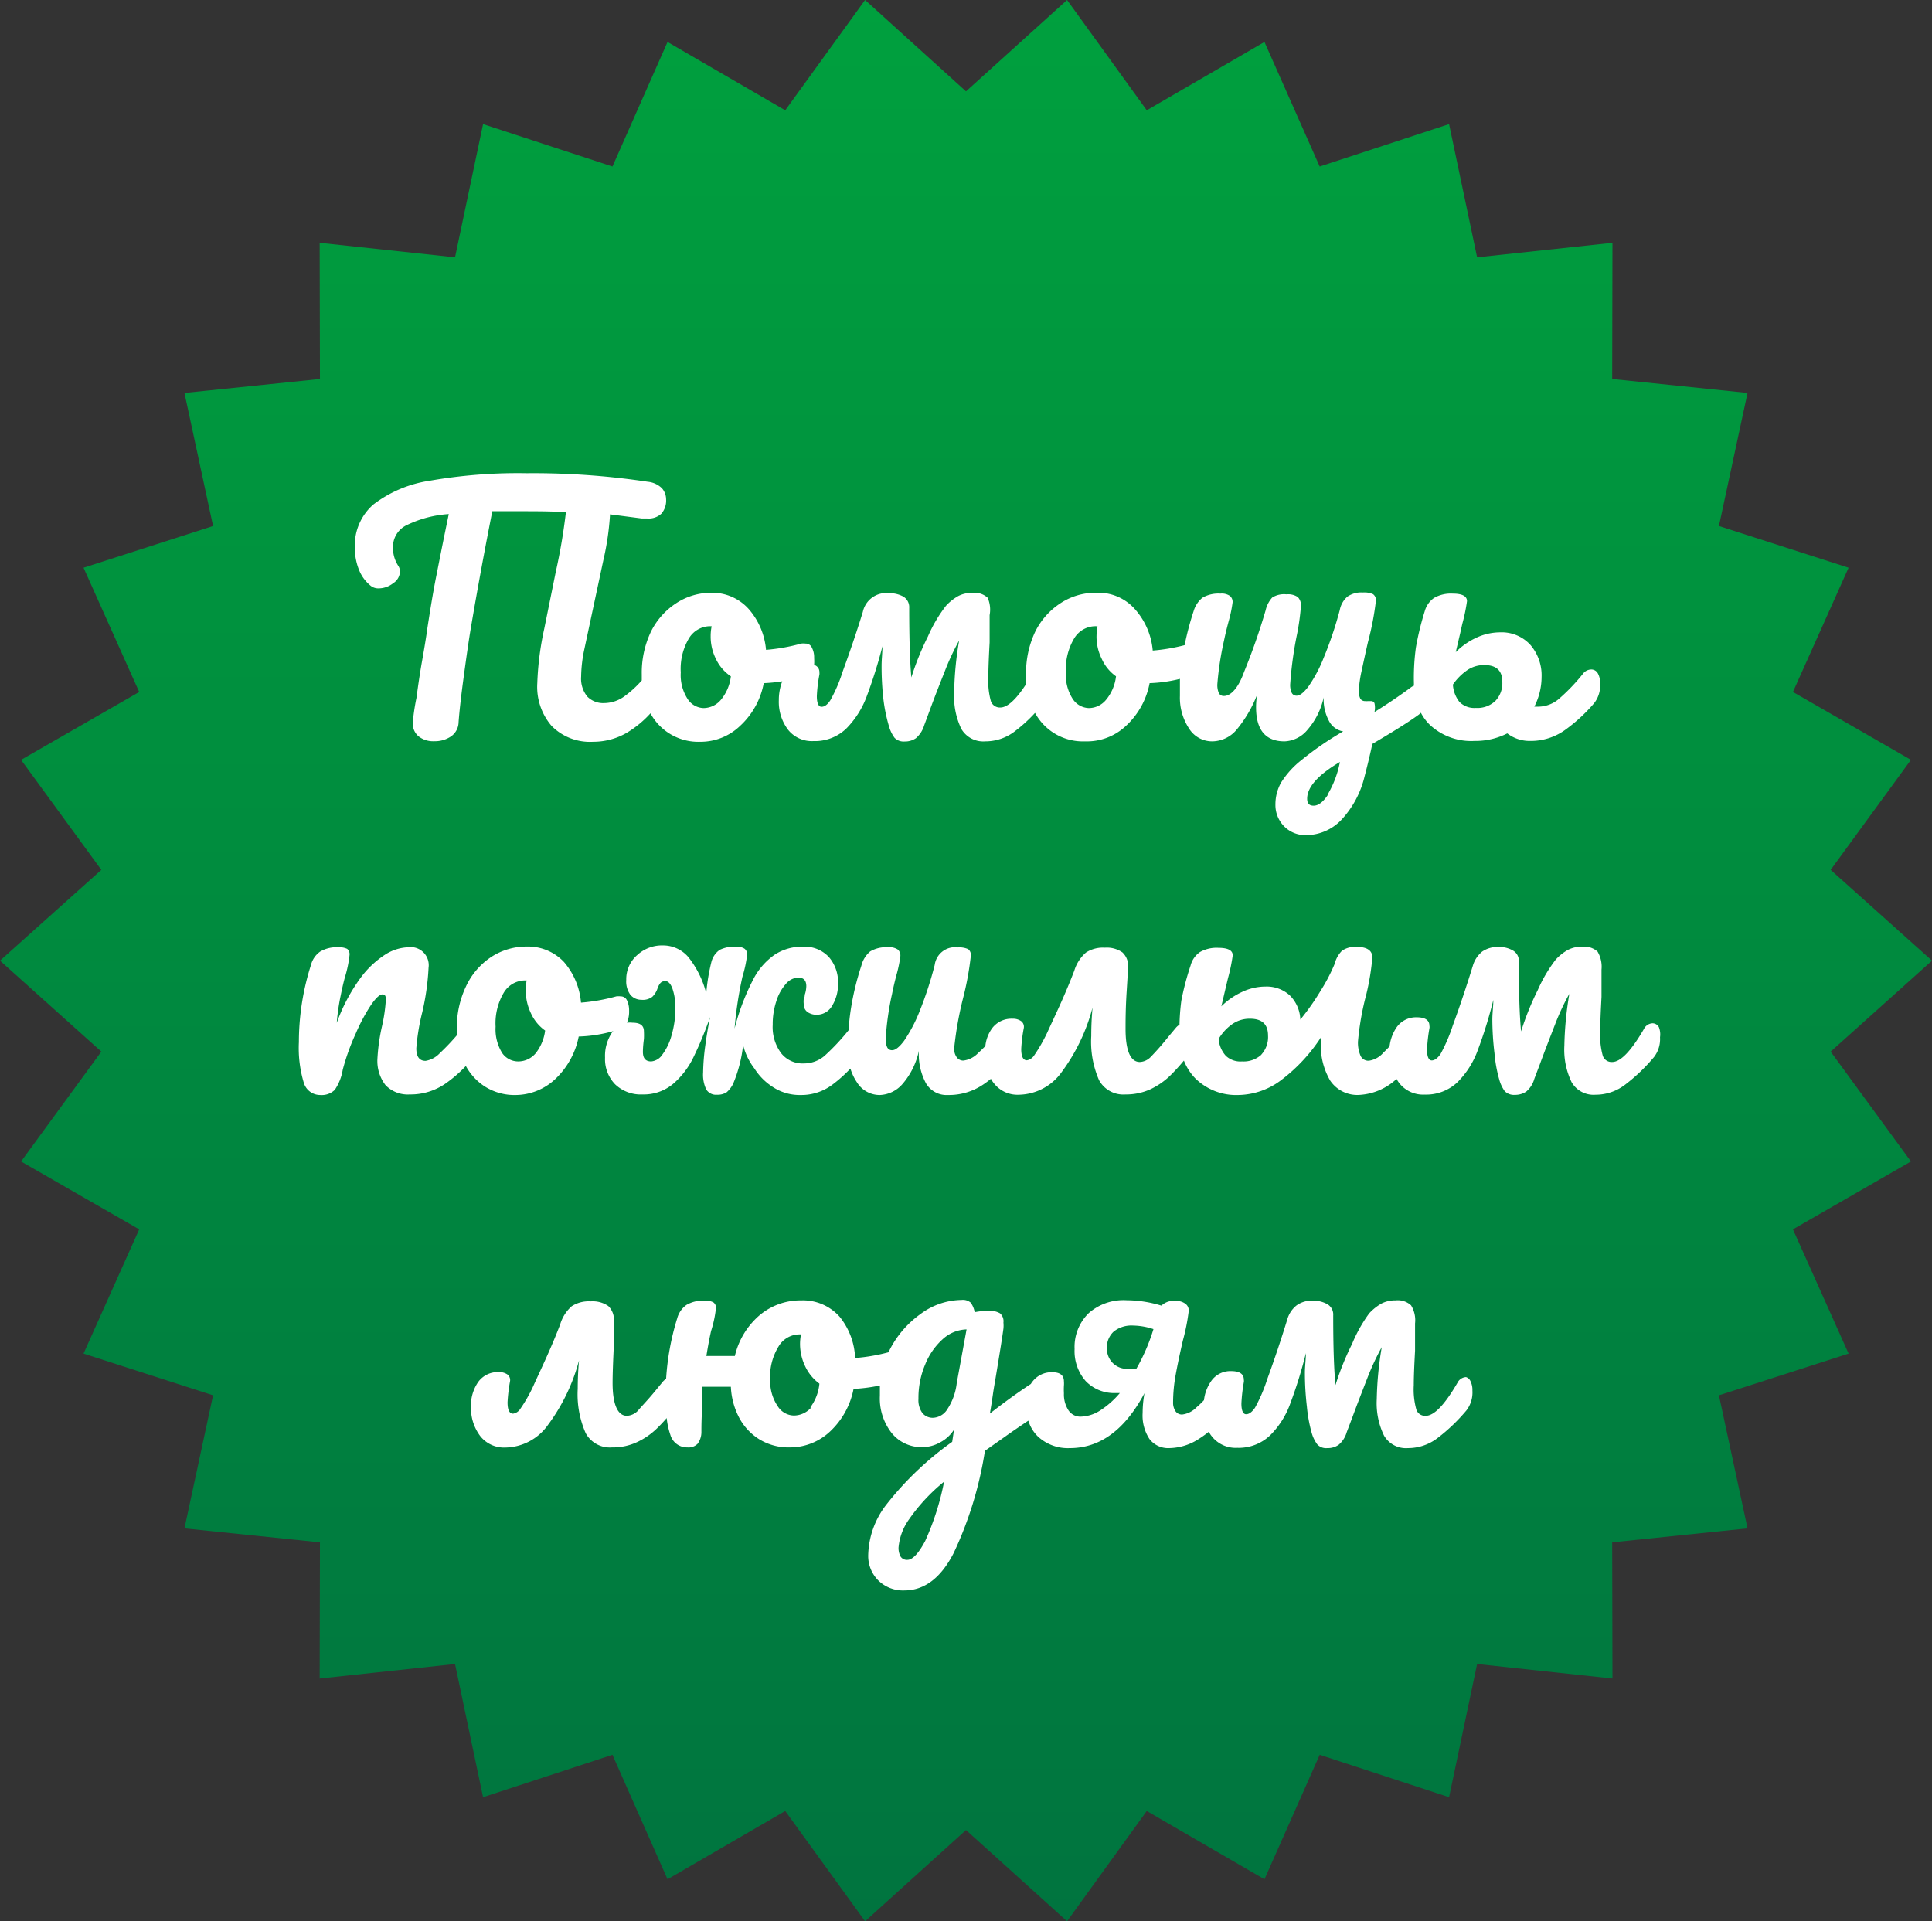
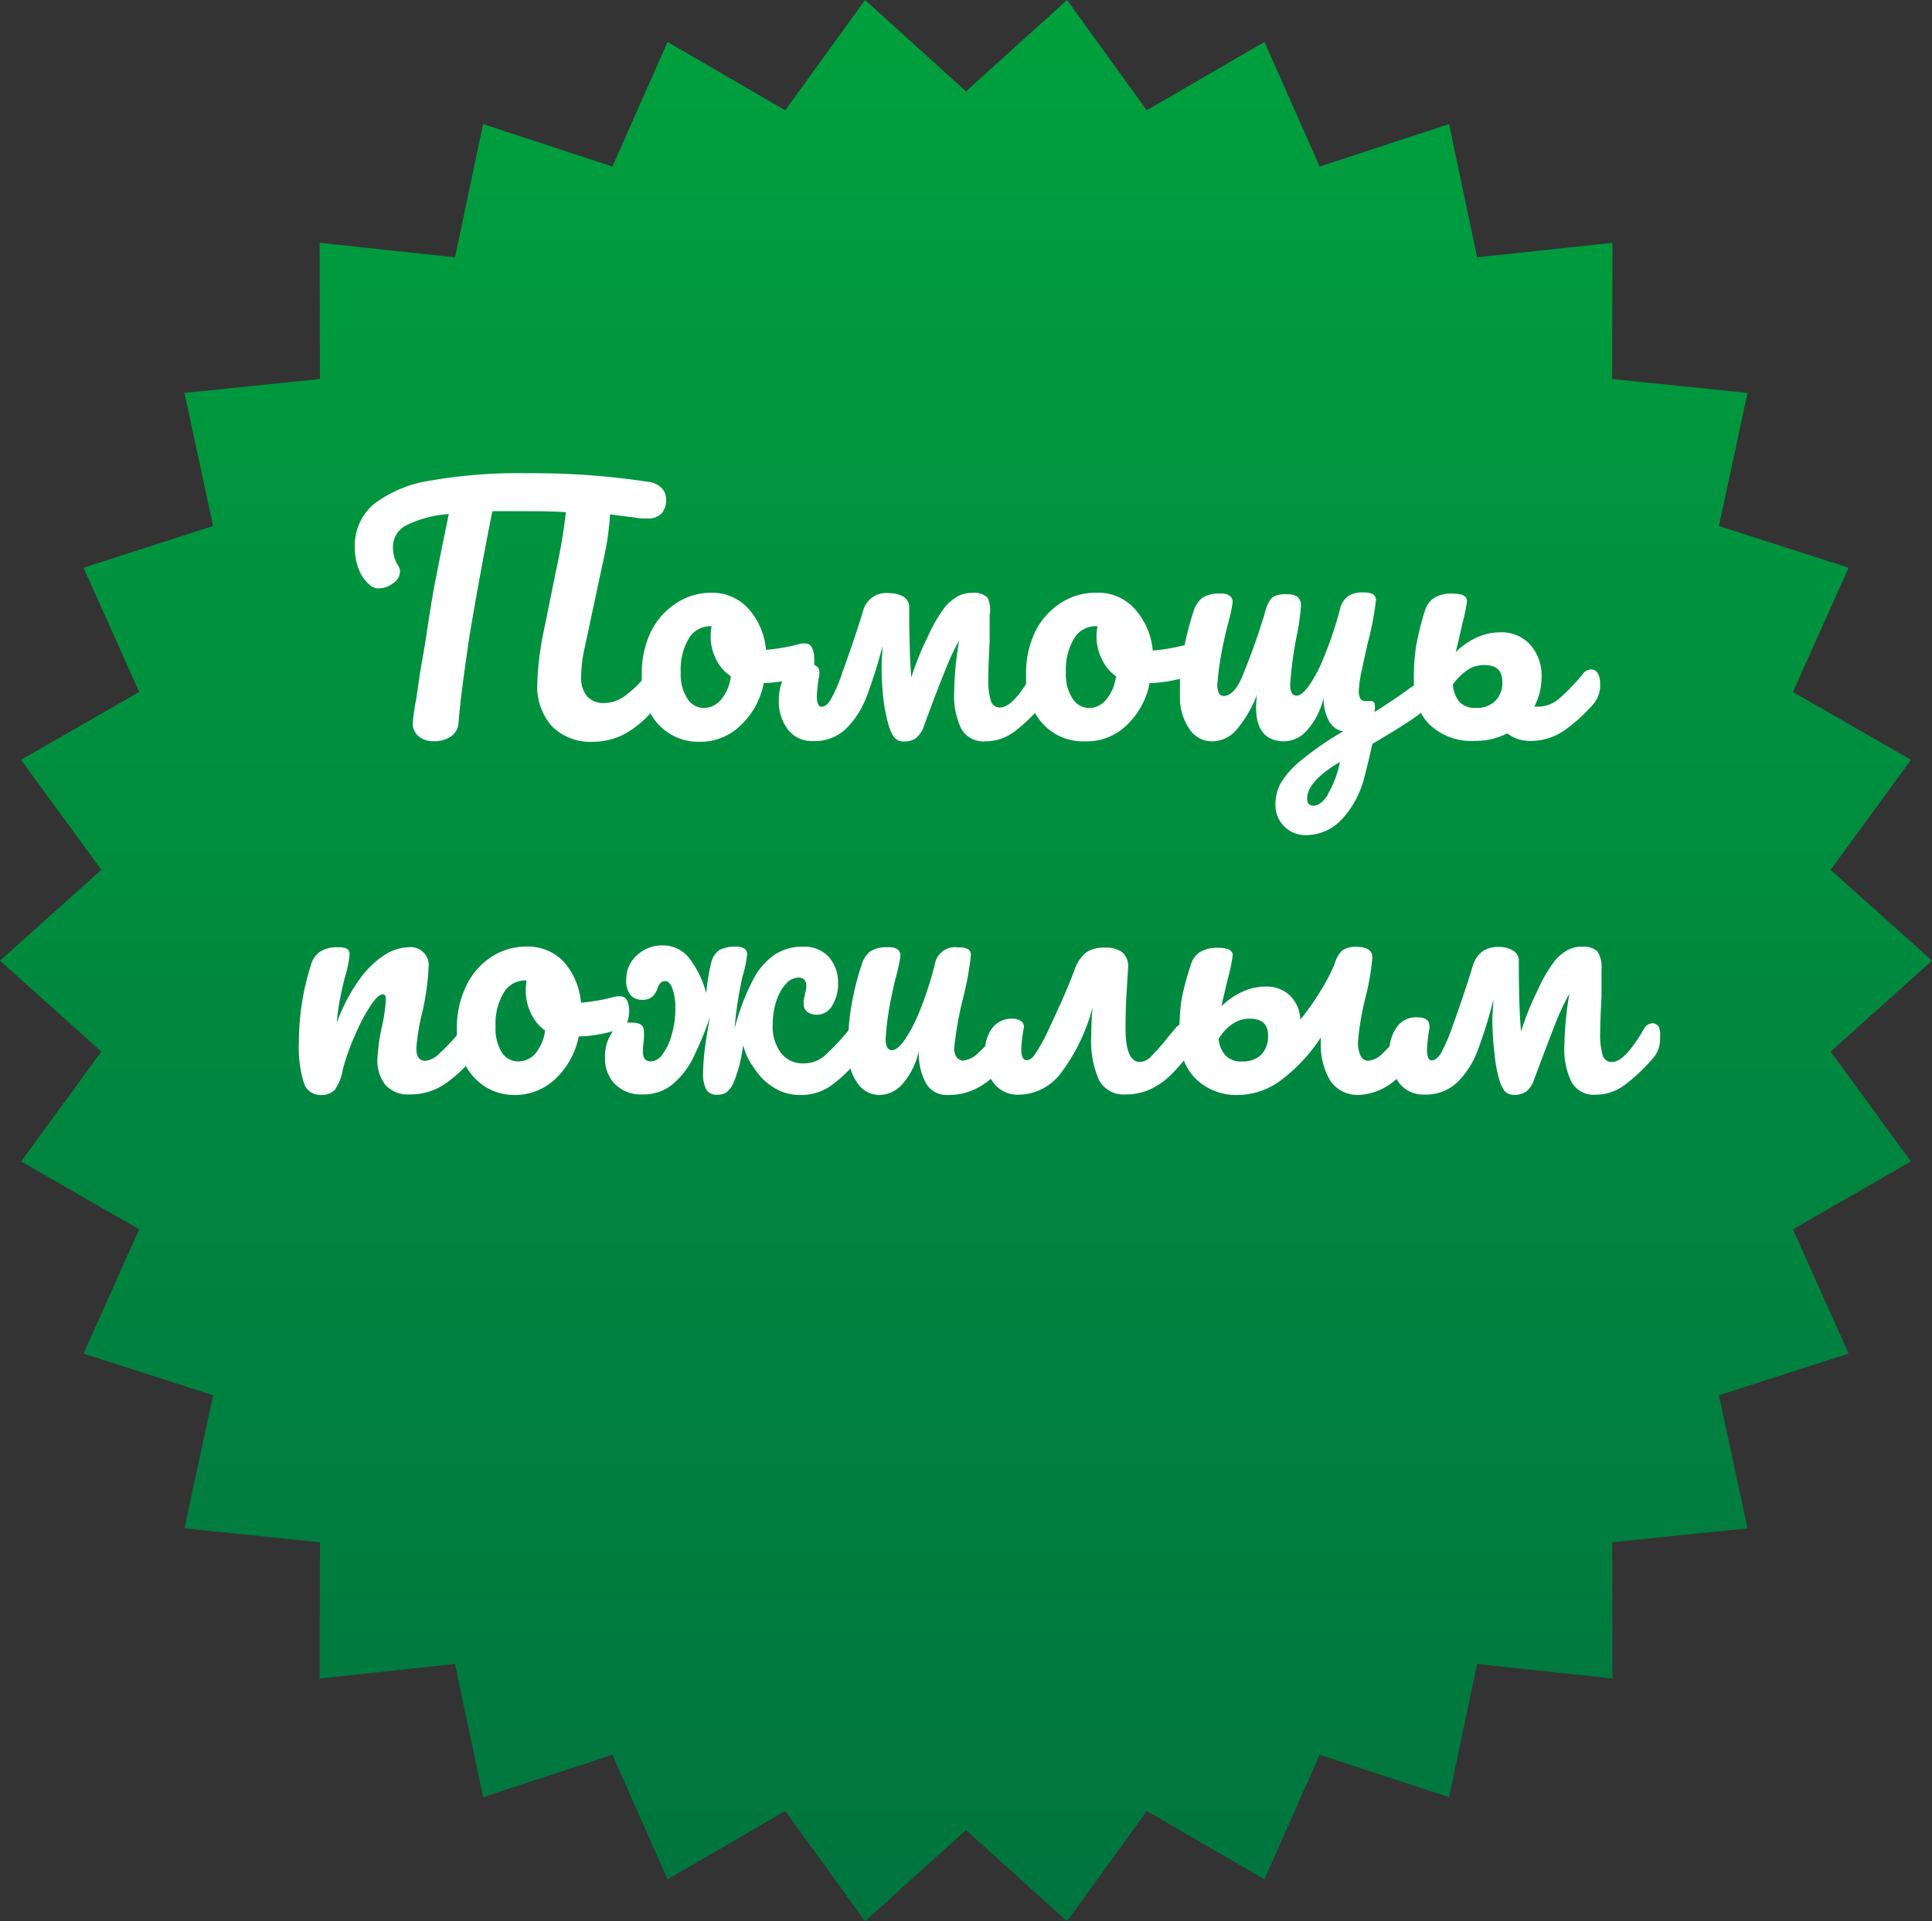
<svg xmlns="http://www.w3.org/2000/svg" viewBox="0 0 135.74 135">
  <rect x="0" y="0" width="135.74" height="135" fill="#333333" stroke="none" />
  <defs>
    <style>.cls-1{fill:url(#_01);}.cls-2{fill:#fff;}</style>
    <linearGradient id="_01" x1="67.87" x2="67.87" y2="135" gradientUnits="userSpaceOnUse">
      <stop offset="0" stop-color="#00a03e" />
      <stop offset="1" stop-color="#00743f" />
    </linearGradient>
  </defs>
  <g id="bages">
    <polygon class="cls-1" points="67.87 6.42 74.97 0 80.57 7.75 88.84 2.95 92.72 11.7 101.81 8.72 103.78 18.08 113.29 17.06 113.27 26.63 122.78 27.61 120.77 36.96 129.88 39.89 125.97 48.62 134.26 53.39 128.62 61.12 135.74 67.5 128.62 73.89 134.26 81.61 125.97 86.38 129.88 95.11 120.77 98.04 122.78 107.39 113.27 108.37 113.29 117.94 103.78 116.92 101.81 126.28 92.72 123.3 88.84 132.05 80.57 127.25 74.97 135 67.87 128.59 60.78 135 55.17 127.25 46.9 132.05 43.03 123.3 33.94 126.28 31.97 116.92 22.46 117.94 22.48 108.37 12.96 107.39 14.97 98.04 5.87 95.11 9.78 86.38 1.48 81.61 7.12 73.89 0 67.5 7.12 61.12 1.48 53.39 9.78 48.62 5.87 39.89 14.97 36.96 12.96 27.61 22.48 26.63 22.46 17.06 31.97 18.08 33.94 8.72 43.03 11.7 46.9 2.95 55.17 7.75 60.78 0 67.87 6.42" />
    <path class="cls-2" d="M26,41.12a.86.86,0,0,0,.62.22,1.64,1.64,0,0,0,1-.36,1,1,0,0,0,.48-.81.7.7,0,0,0-.11-.4,2.33,2.33,0,0,1-.38-1.35,1.69,1.69,0,0,1,.92-1.5,7.92,7.92,0,0,1,3-.8l-.22,1.07c-.22,1.07-.44,2.19-.67,3.35s-.42,2.36-.61,3.58c-.09.67-.22,1.45-.38,2.35s-.28,1.75-.39,2.57A14.74,14.74,0,0,0,29,50.8a1.18,1.18,0,0,0,.4.93,1.65,1.65,0,0,0,1.12.35,2,2,0,0,0,1.17-.34,1.24,1.24,0,0,0,.53-1c.06-.81.18-1.87.36-3.19s.34-2.48.51-3.48q.7-4.12,1.5-8.15c.35,0,.93,0,1.72,0,1.33,0,2.48,0,3.45.07a40.78,40.78,0,0,1-.71,4.18l-.81,4A21,21,0,0,0,37.75,48a4.21,4.21,0,0,0,1,3,3.79,3.79,0,0,0,2.92,1.12,4.7,4.7,0,0,0,2.38-.64,7.33,7.33,0,0,0,1.65-1.36,3.82,3.82,0,0,0,3.51,2A4,4,0,0,0,52,51a5.46,5.46,0,0,0,1.66-3,10.8,10.8,0,0,0,1.3-.13,3.67,3.67,0,0,0-.24,1.33,3.25,3.25,0,0,0,.63,2.05,2.13,2.13,0,0,0,1.8.82,3.18,3.18,0,0,0,2.3-.87,6.36,6.36,0,0,0,1.44-2.26A34.31,34.31,0,0,0,62,45.41h0c0,.44-.06.9-.06,1.39a20.31,20.31,0,0,0,.13,2.35A11.6,11.6,0,0,0,62.45,51a2.53,2.53,0,0,0,.4.84.89.89,0,0,0,.71.26,1.36,1.36,0,0,0,.79-.23,1.91,1.91,0,0,0,.58-.9l.37-1c.4-1.09.76-2,1.09-2.83a17.12,17.12,0,0,1,1-2.14h0a22.89,22.89,0,0,0-.35,3.64,5.25,5.25,0,0,0,.5,2.57,1.78,1.78,0,0,0,1.68.88,3.38,3.38,0,0,0,2.11-.73,10.61,10.61,0,0,0,1.39-1.27,3.82,3.82,0,0,0,3.51,2A4,4,0,0,0,79.11,51a5.46,5.46,0,0,0,1.66-3,10.13,10.13,0,0,0,2.13-.3c0,.39,0,.78,0,1.19a3.93,3.93,0,0,0,.63,2.28,1.91,1.91,0,0,0,1.63.92,2.27,2.27,0,0,0,1.74-.84,8.89,8.89,0,0,0,1.42-2.43,5.48,5.48,0,0,0-.07.88c0,1.59.67,2.39,2,2.39a2.19,2.19,0,0,0,1.61-.81A5.1,5.1,0,0,0,93,49a3.2,3.2,0,0,0,.37,1.65,1.38,1.38,0,0,0,1,.74v0a22.07,22.07,0,0,0-2.91,2A6.2,6.2,0,0,0,90,55a3.12,3.12,0,0,0-.39,1.51,2.14,2.14,0,0,0,.61,1.55,2.09,2.09,0,0,0,1.54.62,3.45,3.45,0,0,0,2.47-1.06,6.76,6.76,0,0,0,1.64-3.05c.17-.65.36-1.42.55-2.3,1.46-.86,2.52-1.52,3.18-2a1.45,1.45,0,0,0,.23-.19,3.38,3.38,0,0,0,.62.84,4.26,4.26,0,0,0,3.15,1.14,4.93,4.93,0,0,0,2.3-.53,2.56,2.56,0,0,0,1.59.53,4.13,4.13,0,0,0,2.44-.75A11.53,11.53,0,0,0,112,49.41a2,2,0,0,0,.42-1.37,1.36,1.36,0,0,0-.16-.73.52.52,0,0,0-.46-.27.74.74,0,0,0-.59.31,13.52,13.52,0,0,1-1.7,1.77,2.25,2.25,0,0,1-1.4.53l-.31,0a4.59,4.59,0,0,0,.51-2.08,3.28,3.28,0,0,0-.78-2.25,2.73,2.73,0,0,0-2.14-.89,4,4,0,0,0-1.69.39,5,5,0,0,0-1.42,1l.31-1.32.15-.67a12.52,12.52,0,0,0,.33-1.59c0-.35-.33-.53-1-.53a2.37,2.37,0,0,0-1.31.3,1.67,1.67,0,0,0-.66.94,20.28,20.28,0,0,0-.62,2.54A15.71,15.71,0,0,0,99.34,48v.18a.78.78,0,0,0-.2.11c-.77.57-1.62,1.15-2.57,1.74a1.44,1.44,0,0,0,0-.62.25.25,0,0,0-.23-.15l-.23,0a.68.68,0,0,1-.19,0,.39.39,0,0,1-.34-.16,1.18,1.18,0,0,1-.11-.59,8.3,8.3,0,0,1,.2-1.39c.14-.65.28-1.3.44-2a20.31,20.31,0,0,0,.56-2.91.51.51,0,0,0-.2-.46,1.48,1.48,0,0,0-.71-.12,1.73,1.73,0,0,0-1.09.29,1.65,1.65,0,0,0-.54.95A26.62,26.62,0,0,1,93,46.22a9.83,9.83,0,0,1-1.06,2c-.33.44-.61.66-.83.66a.37.37,0,0,1-.35-.19,1.31,1.31,0,0,1-.11-.65,26.67,26.67,0,0,1,.44-3.29,16.32,16.32,0,0,0,.31-2.15.81.81,0,0,0-.22-.65,1.23,1.23,0,0,0-.8-.19,1.54,1.54,0,0,0-1,.23,2,2,0,0,0-.46.9,44.68,44.68,0,0,1-1.52,4.34C87,48.35,86.47,48.9,86,48.9a.38.38,0,0,1-.36-.19,1.43,1.43,0,0,1-.11-.65A21.5,21.5,0,0,1,86,45c.09-.44.21-.93.36-1.48a9,9,0,0,0,.24-1.19.54.54,0,0,0-.19-.46,1,1,0,0,0-.67-.16,2.21,2.21,0,0,0-1.26.29,1.9,1.9,0,0,0-.62.95,20.6,20.6,0,0,0-.63,2.38,13.09,13.09,0,0,1-2.24.38,5,5,0,0,0-1.21-2.86A3.43,3.43,0,0,0,77,41.65a4.47,4.47,0,0,0-2.5.74,5.07,5.07,0,0,0-1.77,2,6.74,6.74,0,0,0-.64,3c0,.23,0,.46,0,.68-.71,1.09-1.31,1.64-1.81,1.64a.66.66,0,0,1-.66-.44,5.27,5.27,0,0,1-.18-1.7q0-.79.09-2.43c0-.28,0-.59,0-.92s0-.67,0-1A2.06,2.06,0,0,0,69.39,42a1.35,1.35,0,0,0-1.08-.34,2,2,0,0,0-1,.23,3.43,3.43,0,0,0-.85.68,10,10,0,0,0-1.26,2.14,19.46,19.46,0,0,0-1.17,2.89h0c-.1-1.12-.15-2.74-.15-4.88a.87.87,0,0,0-.41-.8,2,2,0,0,0-1-.24A1.68,1.68,0,0,0,60.62,43c-.44,1.43-.92,2.83-1.42,4.2a10.54,10.54,0,0,1-.86,2c-.2.31-.41.46-.62.46s-.33-.25-.33-.75a10.46,10.46,0,0,1,.18-1.51.72.72,0,0,0,0-.17.51.51,0,0,0-.37-.51,3.6,3.6,0,0,0,0-.49,1.46,1.46,0,0,0-.16-.73.47.47,0,0,0-.44-.28,1.25,1.25,0,0,0-.31,0,13.09,13.09,0,0,1-2.47.44,5,5,0,0,0-1.21-2.86A3.43,3.43,0,0,0,50,41.65a4.47,4.47,0,0,0-2.5.74,5.07,5.07,0,0,0-1.77,2,6.74,6.74,0,0,0-.64,3c0,.14,0,.28,0,.42a7.5,7.5,0,0,1-1.2,1.1,2.45,2.45,0,0,1-1.43.49,1.56,1.56,0,0,1-1.2-.46,2,2,0,0,1-.43-1.4,9.71,9.71,0,0,1,.22-1.9l1.35-6.32a19.2,19.2,0,0,0,.46-3.18l2.23.29.38,0a1.31,1.31,0,0,0,1-.34,1.41,1.41,0,0,0,.33-1,1.2,1.2,0,0,0-.29-.78,1.64,1.64,0,0,0-1-.46A54,54,0,0,0,37,33.25a36,36,0,0,0-6.82.53,8.6,8.6,0,0,0-3.95,1.67,3.81,3.81,0,0,0-1.3,3,4.16,4.16,0,0,0,.29,1.58A2.7,2.7,0,0,0,26,41.12Zm67.3,14.72c-.33.51-.68.77-1,.77s-.46-.16-.46-.49c0-.81.76-1.67,2.3-2.58A7,7,0,0,1,93.27,55.84ZM103,47.15a2.08,2.08,0,0,1,1.29-.42q1.26,0,1.26,1.17a1.79,1.79,0,0,1-.49,1.35,1.82,1.82,0,0,1-1.37.49,1.47,1.47,0,0,1-1.15-.42,2.16,2.16,0,0,1-.46-1.22A3.93,3.93,0,0,1,103,47.15ZM75.48,44.84A1.75,1.75,0,0,1,77,44h.11a4.27,4.27,0,0,0-.07.71,3.5,3.5,0,0,0,.37,1.59,3,3,0,0,0,1,1.22,3.15,3.15,0,0,1-.7,1.65,1.57,1.57,0,0,1-1.22.58,1.4,1.4,0,0,1-1.12-.64,3.08,3.08,0,0,1-.48-1.86A4.21,4.21,0,0,1,75.48,44.84Zm-27.07,0A1.75,1.75,0,0,1,49.88,44H50a3.42,3.42,0,0,0-.07.71,3.5,3.5,0,0,0,.37,1.59,3,3,0,0,0,1.05,1.22,3.15,3.15,0,0,1-.7,1.65,1.6,1.6,0,0,1-1.23.58,1.38,1.38,0,0,1-1.11-.64,3.08,3.08,0,0,1-.48-1.86A4.21,4.21,0,0,1,48.41,44.84Z" />
    <path class="cls-2" d="M116.55,72.17a.51.51,0,0,0-.45-.27.71.71,0,0,0-.6.4c-.9,1.55-1.64,2.32-2.23,2.32a.65.65,0,0,1-.66-.44,5.27,5.27,0,0,1-.18-1.7q0-.8.09-2.43c0-.28,0-.59,0-.92s0-.67,0-1a2.09,2.09,0,0,0-.28-1.27,1.43,1.43,0,0,0-1.09-.34,2.06,2.06,0,0,0-1,.23,3.43,3.43,0,0,0-.85.68,10.24,10.24,0,0,0-1.26,2.14,19.52,19.52,0,0,0-1.17,2.9h0c-.11-1.12-.16-2.75-.16-4.89a.83.83,0,0,0-.41-.79,1.88,1.88,0,0,0-1-.25,1.9,1.9,0,0,0-1.16.32,2,2,0,0,0-.66,1q-.66,2.15-1.41,4.2a11.89,11.89,0,0,1-.86,2c-.21.3-.42.45-.62.45s-.33-.25-.33-.75a11.62,11.62,0,0,1,.17-1.51.4.4,0,0,0,0-.17c0-.4-.3-.6-.89-.6a1.66,1.66,0,0,0-1.44.74,3,3,0,0,0-.47,1.3c-.16.18-.32.33-.45.46a1.65,1.65,0,0,1-1,.55.6.6,0,0,1-.59-.35,2.33,2.33,0,0,1-.18-1A19.52,19.52,0,0,1,96,69.85a17.31,17.31,0,0,0,.42-2.57c0-.5-.38-.75-1.13-.75a1.65,1.65,0,0,0-1,.27,2,2,0,0,0-.52.93,12.58,12.58,0,0,1-1,1.91,16.72,16.72,0,0,1-1.41,2,2.52,2.52,0,0,0-.75-1.71,2.41,2.41,0,0,0-1.68-.61,3.9,3.9,0,0,0-1.69.39,5.1,5.1,0,0,0-1.43,1l.31-1.32.16-.67a12.52,12.52,0,0,0,.33-1.59c0-.35-.33-.53-1-.53a2.37,2.37,0,0,0-1.31.3,1.65,1.65,0,0,0-.65.94A19,19,0,0,0,83,70.31,15.1,15.1,0,0,0,82.87,72a1,1,0,0,0-.25.21l-.56.67a17.82,17.82,0,0,1-1.2,1.37,1.13,1.13,0,0,1-.78.37c-.64,0-1-.77-1-2.32,0-.54,0-1.44.08-2.67L79.26,68a1.31,1.31,0,0,0-.4-1.08,1.92,1.92,0,0,0-1.24-.33,2.18,2.18,0,0,0-1.32.34,2.73,2.73,0,0,0-.82,1.27c-.24.63-.54,1.36-.9,2.17s-.71,1.54-1,2.18a11.56,11.56,0,0,1-.93,1.62.77.77,0,0,1-.5.33c-.27,0-.4-.27-.4-.8a10.65,10.65,0,0,1,.18-1.46.5.5,0,0,0-.17-.48,1,1,0,0,0-.63-.18,1.69,1.69,0,0,0-1.44.69,2.59,2.59,0,0,0-.46,1.23c-.18.18-.35.35-.5.48a1.7,1.7,0,0,1-1.05.54.56.56,0,0,1-.46-.23,1,1,0,0,1-.18-.65,24.64,24.64,0,0,1,.62-3.49,20.94,20.94,0,0,0,.55-3,.51.51,0,0,0-.19-.46,1.51,1.51,0,0,0-.71-.12,1.44,1.44,0,0,0-1.64,1.24,25.88,25.88,0,0,1-1.09,3.32,10.52,10.52,0,0,1-1.06,2c-.33.44-.61.66-.83.66a.37.37,0,0,1-.35-.19,1.28,1.28,0,0,1-.11-.65,19.87,19.87,0,0,1,.44-3.09c.09-.45.2-.94.35-1.48a9.27,9.27,0,0,0,.24-1.2.57.57,0,0,0-.18-.46,1.06,1.06,0,0,0-.68-.16,2.21,2.21,0,0,0-1.26.29,1.9,1.9,0,0,0-.62,1,19.18,19.18,0,0,0-.72,2.93,15.84,15.84,0,0,0-.18,1.61,15.81,15.81,0,0,1-1.68,1.79,2.22,2.22,0,0,1-1.46.54,1.91,1.91,0,0,1-1.59-.71A3.06,3.06,0,0,1,54.29,72a5.12,5.12,0,0,1,.25-1.64,3.29,3.29,0,0,1,.67-1.22,1.2,1.2,0,0,1,.87-.45q.57,0,.57.6a2,2,0,0,1-.11.61c0,.06,0,.16-.07.29a1.59,1.59,0,0,0,0,.36.66.66,0,0,0,.25.55,1.1,1.1,0,0,0,.68.2,1.24,1.24,0,0,0,1.07-.64,2.89,2.89,0,0,0,.41-1.57,2.68,2.68,0,0,0-.65-1.85,2.32,2.32,0,0,0-1.8-.72,3.51,3.51,0,0,0-2,.56,4.76,4.76,0,0,0-1.54,1.8,16.17,16.17,0,0,0-1.28,3.39h0a27.26,27.26,0,0,1,.55-3.63,8.79,8.79,0,0,0,.33-1.54.49.49,0,0,0-.18-.44,1,1,0,0,0-.62-.14,2.33,2.33,0,0,0-1.12.22,1.47,1.47,0,0,0-.58.82,13.91,13.91,0,0,0-.37,2.23,6.84,6.84,0,0,0-1.25-2.53,2.33,2.33,0,0,0-1.78-.83,2.56,2.56,0,0,0-1.8.66A2.24,2.24,0,0,0,44,68.85a1.59,1.59,0,0,0,.29,1.05,1,1,0,0,0,.77.35,1.09,1.09,0,0,0,.77-.21,1.47,1.47,0,0,0,.36-.57,1.17,1.17,0,0,1,.22-.41.45.45,0,0,1,.35-.12c.19,0,.36.18.49.54a4,4,0,0,1,.2,1.34,6.66,6.66,0,0,1-.26,1.9,4,4,0,0,1-.64,1.36,1.06,1.06,0,0,1-.8.5c-.39,0-.58-.22-.58-.67,0-.07,0-.37.07-.9a5.45,5.45,0,0,0,0-.55c0-.4-.26-.6-.79-.6a1.7,1.7,0,0,0-.4,0,2,2,0,0,0,.15-.84,1.61,1.61,0,0,0-.15-.73.47.47,0,0,0-.44-.28,1.25,1.25,0,0,0-.31,0,13.17,13.17,0,0,1-2.48.44,5,5,0,0,0-1.2-2.86A3.47,3.47,0,0,0,37,66.51a4.52,4.52,0,0,0-2.5.74,5,5,0,0,0-1.76,2.06,6.67,6.67,0,0,0-.64,3c0,.15,0,.29,0,.43A15.23,15.23,0,0,1,30.9,74a1.75,1.75,0,0,1-1,.54c-.43,0-.65-.29-.65-.88a15.18,15.18,0,0,1,.42-2.54A17.49,17.49,0,0,0,30.11,68a1.27,1.27,0,0,0-1.44-1.44,3.23,3.23,0,0,0-1.6.51,6.62,6.62,0,0,0-1.78,1.7,12.57,12.57,0,0,0-1.63,3.1,15.71,15.71,0,0,1,.22-1.64c.09-.44.2-1,.35-1.55a8.31,8.31,0,0,0,.33-1.59.49.49,0,0,0-.17-.42,1.31,1.31,0,0,0-.62-.11,2.27,2.27,0,0,0-1.27.3,1.65,1.65,0,0,0-.65.94A17.82,17.82,0,0,0,21,73.23a8.44,8.44,0,0,0,.34,2.83,1.2,1.2,0,0,0,1.18.88,1.3,1.3,0,0,0,1-.36,3.51,3.51,0,0,0,.56-1.41A15.42,15.42,0,0,1,25,72.61a12.6,12.6,0,0,1,1.07-2c.34-.49.61-.74.8-.74s.24.12.24.36a11.4,11.4,0,0,1-.28,1.92,13.41,13.41,0,0,0-.31,2.21,2.77,2.77,0,0,0,.57,1.89,2.17,2.17,0,0,0,1.7.65,4.3,4.3,0,0,0,2.49-.75,9.34,9.34,0,0,0,1.45-1.25A4,4,0,0,0,34,76.3a3.88,3.88,0,0,0,2.26.64A4.1,4.1,0,0,0,39,75.83a5.59,5.59,0,0,0,1.66-3,9.81,9.81,0,0,0,2.43-.38l-.07.07a2.94,2.94,0,0,0-.51,1.79,2.53,2.53,0,0,0,.71,1.88,2.6,2.6,0,0,0,1.92.71,3.21,3.21,0,0,0,2.16-.75,5.75,5.75,0,0,0,1.41-1.84,26,26,0,0,0,1.18-2.85h0c-.14.67-.25,1.36-.35,2.09a15.44,15.44,0,0,0-.14,1.8,2.43,2.43,0,0,0,.22,1.2.8.8,0,0,0,.75.37,1.18,1.18,0,0,0,.68-.17,1.94,1.94,0,0,0,.45-.58,9.71,9.71,0,0,0,.71-2.74A4.48,4.48,0,0,0,53,75.07a4.22,4.22,0,0,0,1.35,1.34,3.42,3.42,0,0,0,1.9.53,3.62,3.62,0,0,0,2.25-.74,9.78,9.78,0,0,0,1.25-1.12,3.53,3.53,0,0,0,.44.94,1.88,1.88,0,0,0,1.63.92,2.21,2.21,0,0,0,1.61-.8,5.21,5.21,0,0,0,1.13-2.31,4.32,4.32,0,0,0,.5,2.29,1.68,1.68,0,0,0,1.55.82,4.3,4.3,0,0,0,2.49-.75,6.41,6.41,0,0,0,.52-.39,2,2,0,0,0,.2.3,2.09,2.09,0,0,0,1.77.82,3.77,3.77,0,0,0,3-1.59,13.28,13.28,0,0,0,2.17-4.53h0q-.09,1-.09,2a6.74,6.74,0,0,0,.55,3.1,1.94,1.94,0,0,0,1.86,1,4.11,4.11,0,0,0,1.78-.38,5.22,5.22,0,0,0,1.32-.91,14.49,14.49,0,0,0,1-1.09A3.74,3.74,0,0,0,84,75.79,4.09,4.09,0,0,0,87,76.94a5.1,5.1,0,0,0,3.08-1.1A11.81,11.81,0,0,0,92.8,72.9v.33a4.91,4.91,0,0,0,.66,2.7,2.3,2.3,0,0,0,2.09,1,4.16,4.16,0,0,0,2.57-1.12,2.68,2.68,0,0,0,.18.28,2.13,2.13,0,0,0,1.8.82,3.19,3.19,0,0,0,2.3-.87,6.13,6.13,0,0,0,1.43-2.26,31.74,31.74,0,0,0,1.09-3.52h0c0,.44-.07.9-.07,1.39A20.18,20.18,0,0,0,105,74a9.67,9.67,0,0,0,.33,1.83,2.54,2.54,0,0,0,.39.84.91.91,0,0,0,.71.26,1.4,1.4,0,0,0,.8-.23,1.79,1.79,0,0,0,.57-.9l.38-1c.4-1.09.76-2,1.08-2.83a16.42,16.42,0,0,1,1-2.14h0a24.25,24.25,0,0,0-.35,3.64,5.24,5.24,0,0,0,.51,2.57,1.78,1.78,0,0,0,1.68.88,3.4,3.4,0,0,0,2.11-.73,12.54,12.54,0,0,0,2-1.92,2.06,2.06,0,0,0,.42-1.39A1.38,1.38,0,0,0,116.55,72.17ZM37.64,74a1.6,1.6,0,0,1-1.23.58A1.37,1.37,0,0,1,35.29,74a3.15,3.15,0,0,1-.47-1.86,4.22,4.22,0,0,1,.58-2.4,1.75,1.75,0,0,1,1.47-.85H37a4.34,4.34,0,0,0-.06.71,3.63,3.63,0,0,0,.36,1.59,3,3,0,0,0,1,1.22A3.23,3.23,0,0,1,37.64,74Zm51,.09a1.84,1.84,0,0,1-1.37.49,1.49,1.49,0,0,1-1.15-.4A2,2,0,0,1,85.62,73a3.33,3.33,0,0,1,.9-1,2.12,2.12,0,0,1,1.31-.42c.84,0,1.26.39,1.26,1.18A1.82,1.82,0,0,1,88.61,74.11Z" />
-     <path class="cls-2" d="M103,96.76a.71.71,0,0,0-.6.4c-.9,1.55-1.64,2.32-2.23,2.32a.64.64,0,0,1-.66-.44,5.23,5.23,0,0,1-.18-1.7q0-.8.09-2.43c0-.28,0-.59,0-.92s0-.67,0-1a2,2,0,0,0-.28-1.27,1.38,1.38,0,0,0-1.09-.35,2.06,2.06,0,0,0-1,.23,3.62,3.62,0,0,0-.85.68A10.24,10.24,0,0,0,95,94.42a19.52,19.52,0,0,0-1.17,2.9h0c-.11-1.12-.16-2.75-.16-4.89a.84.84,0,0,0-.41-.79,2,2,0,0,0-1-.25,1.84,1.84,0,0,0-1.16.33,1.92,1.92,0,0,0-.66,1q-.66,2.15-1.41,4.2a11.13,11.13,0,0,1-.86,2c-.21.3-.41.45-.62.45s-.33-.25-.33-.75a11.35,11.35,0,0,1,.17-1.5.48.48,0,0,0,0-.18c0-.4-.3-.6-.89-.6a1.63,1.63,0,0,0-1.43.74,2.91,2.91,0,0,0-.48,1.3,5.75,5.75,0,0,1-.52.5,1.71,1.71,0,0,1-1,.51.54.54,0,0,1-.48-.23,1.09,1.09,0,0,1-.17-.65,10.94,10.94,0,0,1,.18-1.9q.18-1,.51-2.43a14.15,14.15,0,0,0,.4-2,.58.58,0,0,0-.21-.56,1.06,1.06,0,0,0-.7-.21,1.24,1.24,0,0,0-1,.33,8.55,8.55,0,0,0-2.45-.38,3.7,3.7,0,0,0-2.65.9,3.31,3.31,0,0,0-1,2.53,3.18,3.18,0,0,0,.78,2.25,2.76,2.76,0,0,0,2.11.84h.29a6.17,6.17,0,0,1-1.39,1.23,2.65,2.65,0,0,1-1.39.43,1,1,0,0,1-.84-.46,2.05,2.05,0,0,1-.31-1.18,4.52,4.52,0,0,1,0-.53,1.87,1.87,0,0,0,0-.31c0-.42-.27-.64-.8-.64a1.68,1.68,0,0,0-1.42.67.78.78,0,0,0-.1.15c-.93.61-1.88,1.3-2.88,2.08.08-.47.15-.92.21-1.34s.13-.81.19-1.16c.31-1.86.49-3,.55-3.47a2.26,2.26,0,0,0,0-.42.74.74,0,0,0-.24-.65,1.36,1.36,0,0,0-.78-.17,4.64,4.64,0,0,0-1,.09,1.64,1.64,0,0,0-.28-.67.84.84,0,0,0-.65-.19,4.93,4.93,0,0,0-2.89,1,7,7,0,0,0-2.17,2.54.61.61,0,0,0,0,.12,12.88,12.88,0,0,1-2.41.42A4.91,4.91,0,0,0,59,92.53a3.45,3.45,0,0,0-2.71-1.16,4.46,4.46,0,0,0-2.94,1.06,5.39,5.39,0,0,0-1.72,2.85h-2c.11-.69.22-1.28.33-1.76a8.12,8.12,0,0,0,.34-1.59.45.45,0,0,0-.18-.42,1.16,1.16,0,0,0-.62-.12,2.29,2.29,0,0,0-1.27.3,1.69,1.69,0,0,0-.65.94,18.13,18.13,0,0,0-.78,4.25,1.24,1.24,0,0,0-.22.19l-.55.67c-.54.66-1,1.12-1.2,1.37a1.14,1.14,0,0,1-.79.37c-.63,0-1-.77-1-2.32q0-.81.09-2.67l0-1.64a1.34,1.34,0,0,0-.39-1.08,1.93,1.93,0,0,0-1.24-.33,2.2,2.2,0,0,0-1.33.34,2.73,2.73,0,0,0-.81,1.27c-.24.64-.54,1.36-.9,2.17s-.71,1.54-1,2.19A10.58,10.58,0,0,1,36.55,99a.73.73,0,0,1-.5.33c-.26,0-.39-.26-.39-.8a11.6,11.6,0,0,1,.17-1.45.5.5,0,0,0-.16-.49,1,1,0,0,0-.63-.18,1.69,1.69,0,0,0-1.44.69,2.92,2.92,0,0,0-.51,1.79,3.26,3.26,0,0,0,.64,2,2.12,2.12,0,0,0,1.77.82,3.74,3.74,0,0,0,3-1.59,13.28,13.28,0,0,0,2.18-4.53h0q-.09,1-.09,2a6.76,6.76,0,0,0,.56,3.11,1.93,1.93,0,0,0,1.85,1,4,4,0,0,0,1.78-.38,5.11,5.11,0,0,0,1.33-.91c.22-.21.47-.47.73-.77a5.38,5.38,0,0,0,.26,1.18,1.21,1.21,0,0,0,1.19.88.9.9,0,0,0,.72-.25,1.38,1.38,0,0,0,.27-.81c0-.37,0-1,.07-1.92v-.46l0-.82h2a5.17,5.17,0,0,0,.56,2.13,4,4,0,0,0,1.42,1.55,3.93,3.93,0,0,0,2.17.58,4.1,4.1,0,0,0,2.81-1.11,5.53,5.53,0,0,0,1.66-3,11.82,11.82,0,0,0,1.85-.24c0,.24,0,.48,0,.72a3.94,3.94,0,0,0,.82,2.61,2.68,2.68,0,0,0,2.19,1,2.51,2.51,0,0,0,1.2-.32,2.59,2.59,0,0,0,1-.91l-.13.86a22.22,22.22,0,0,0-4.64,4.43A6,6,0,0,0,61,109.23a2.44,2.44,0,0,0,.71,1.82,2.47,2.47,0,0,0,1.83.7c1.4,0,2.56-.87,3.46-2.62a26.15,26.15,0,0,0,2.2-7.19l1.42-1c.39-.28.93-.65,1.63-1.12a2.57,2.57,0,0,0,.7,1.14,3.09,3.09,0,0,0,2.22.79q3.18,0,5.24-3.86h0a7.82,7.82,0,0,0-.13,1.39,3,3,0,0,0,.48,1.83,1.65,1.65,0,0,0,1.4.64,3.91,3.91,0,0,0,2.09-.66,7.22,7.22,0,0,0,.68-.49,1.65,1.65,0,0,0,.2.31,2.13,2.13,0,0,0,1.8.82,3.19,3.19,0,0,0,2.3-.87,6,6,0,0,0,1.43-2.26,31.74,31.74,0,0,0,1.09-3.52h0c0,.44-.07.91-.07,1.39a20.48,20.48,0,0,0,.14,2.36,10.4,10.4,0,0,0,.33,1.82,2.53,2.53,0,0,0,.4.84.84.84,0,0,0,.7.26,1.32,1.32,0,0,0,.8-.23,1.8,1.8,0,0,0,.57-.89l.38-1c.4-1.09.76-2,1.08-2.83a17.81,17.81,0,0,1,1-2.14h0a24.25,24.25,0,0,0-.35,3.65,5.19,5.19,0,0,0,.51,2.56,1.78,1.78,0,0,0,1.68.88,3.4,3.4,0,0,0,2.11-.73,12.54,12.54,0,0,0,2-1.92,2.06,2.06,0,0,0,.42-1.39,1.38,1.38,0,0,0-.17-.73A.51.51,0,0,0,103,96.76Zm-46,2.13a1.62,1.62,0,0,1-1.23.57,1.37,1.37,0,0,1-1.12-.64A3.15,3.15,0,0,1,54.11,97a4.08,4.08,0,0,1,.59-2.39,1.72,1.72,0,0,1,1.46-.85h.12a3.33,3.33,0,0,0-.07.7A3.63,3.63,0,0,0,56.57,96a3.19,3.19,0,0,0,1,1.22A3.3,3.3,0,0,1,56.93,98.89ZM65,108.28c-.47.88-.89,1.32-1.25,1.32a.52.52,0,0,1-.48-.24,1.26,1.26,0,0,1-.14-.62,4,4,0,0,1,.75-2,12.87,12.87,0,0,1,2.45-2.63A18.66,18.66,0,0,1,65,108.28Zm2.22-11.1A4.17,4.17,0,0,1,66.57,99a1.25,1.25,0,0,1-1,.62.94.94,0,0,1-.76-.33,1.53,1.53,0,0,1-.28-1A6,6,0,0,1,65,95.88a4.79,4.79,0,0,1,1.23-1.78,2.59,2.59,0,0,1,1.68-.69Zm12.59-1a5,5,0,0,1-.64,0,1.4,1.4,0,0,1-1-.42,1.42,1.42,0,0,1-.4-1,1.51,1.51,0,0,1,.48-1.2,2,2,0,0,1,1.37-.42,4.73,4.73,0,0,1,1.42.25A13.49,13.49,0,0,1,79.83,96.19Z" />
  </g>
</svg>